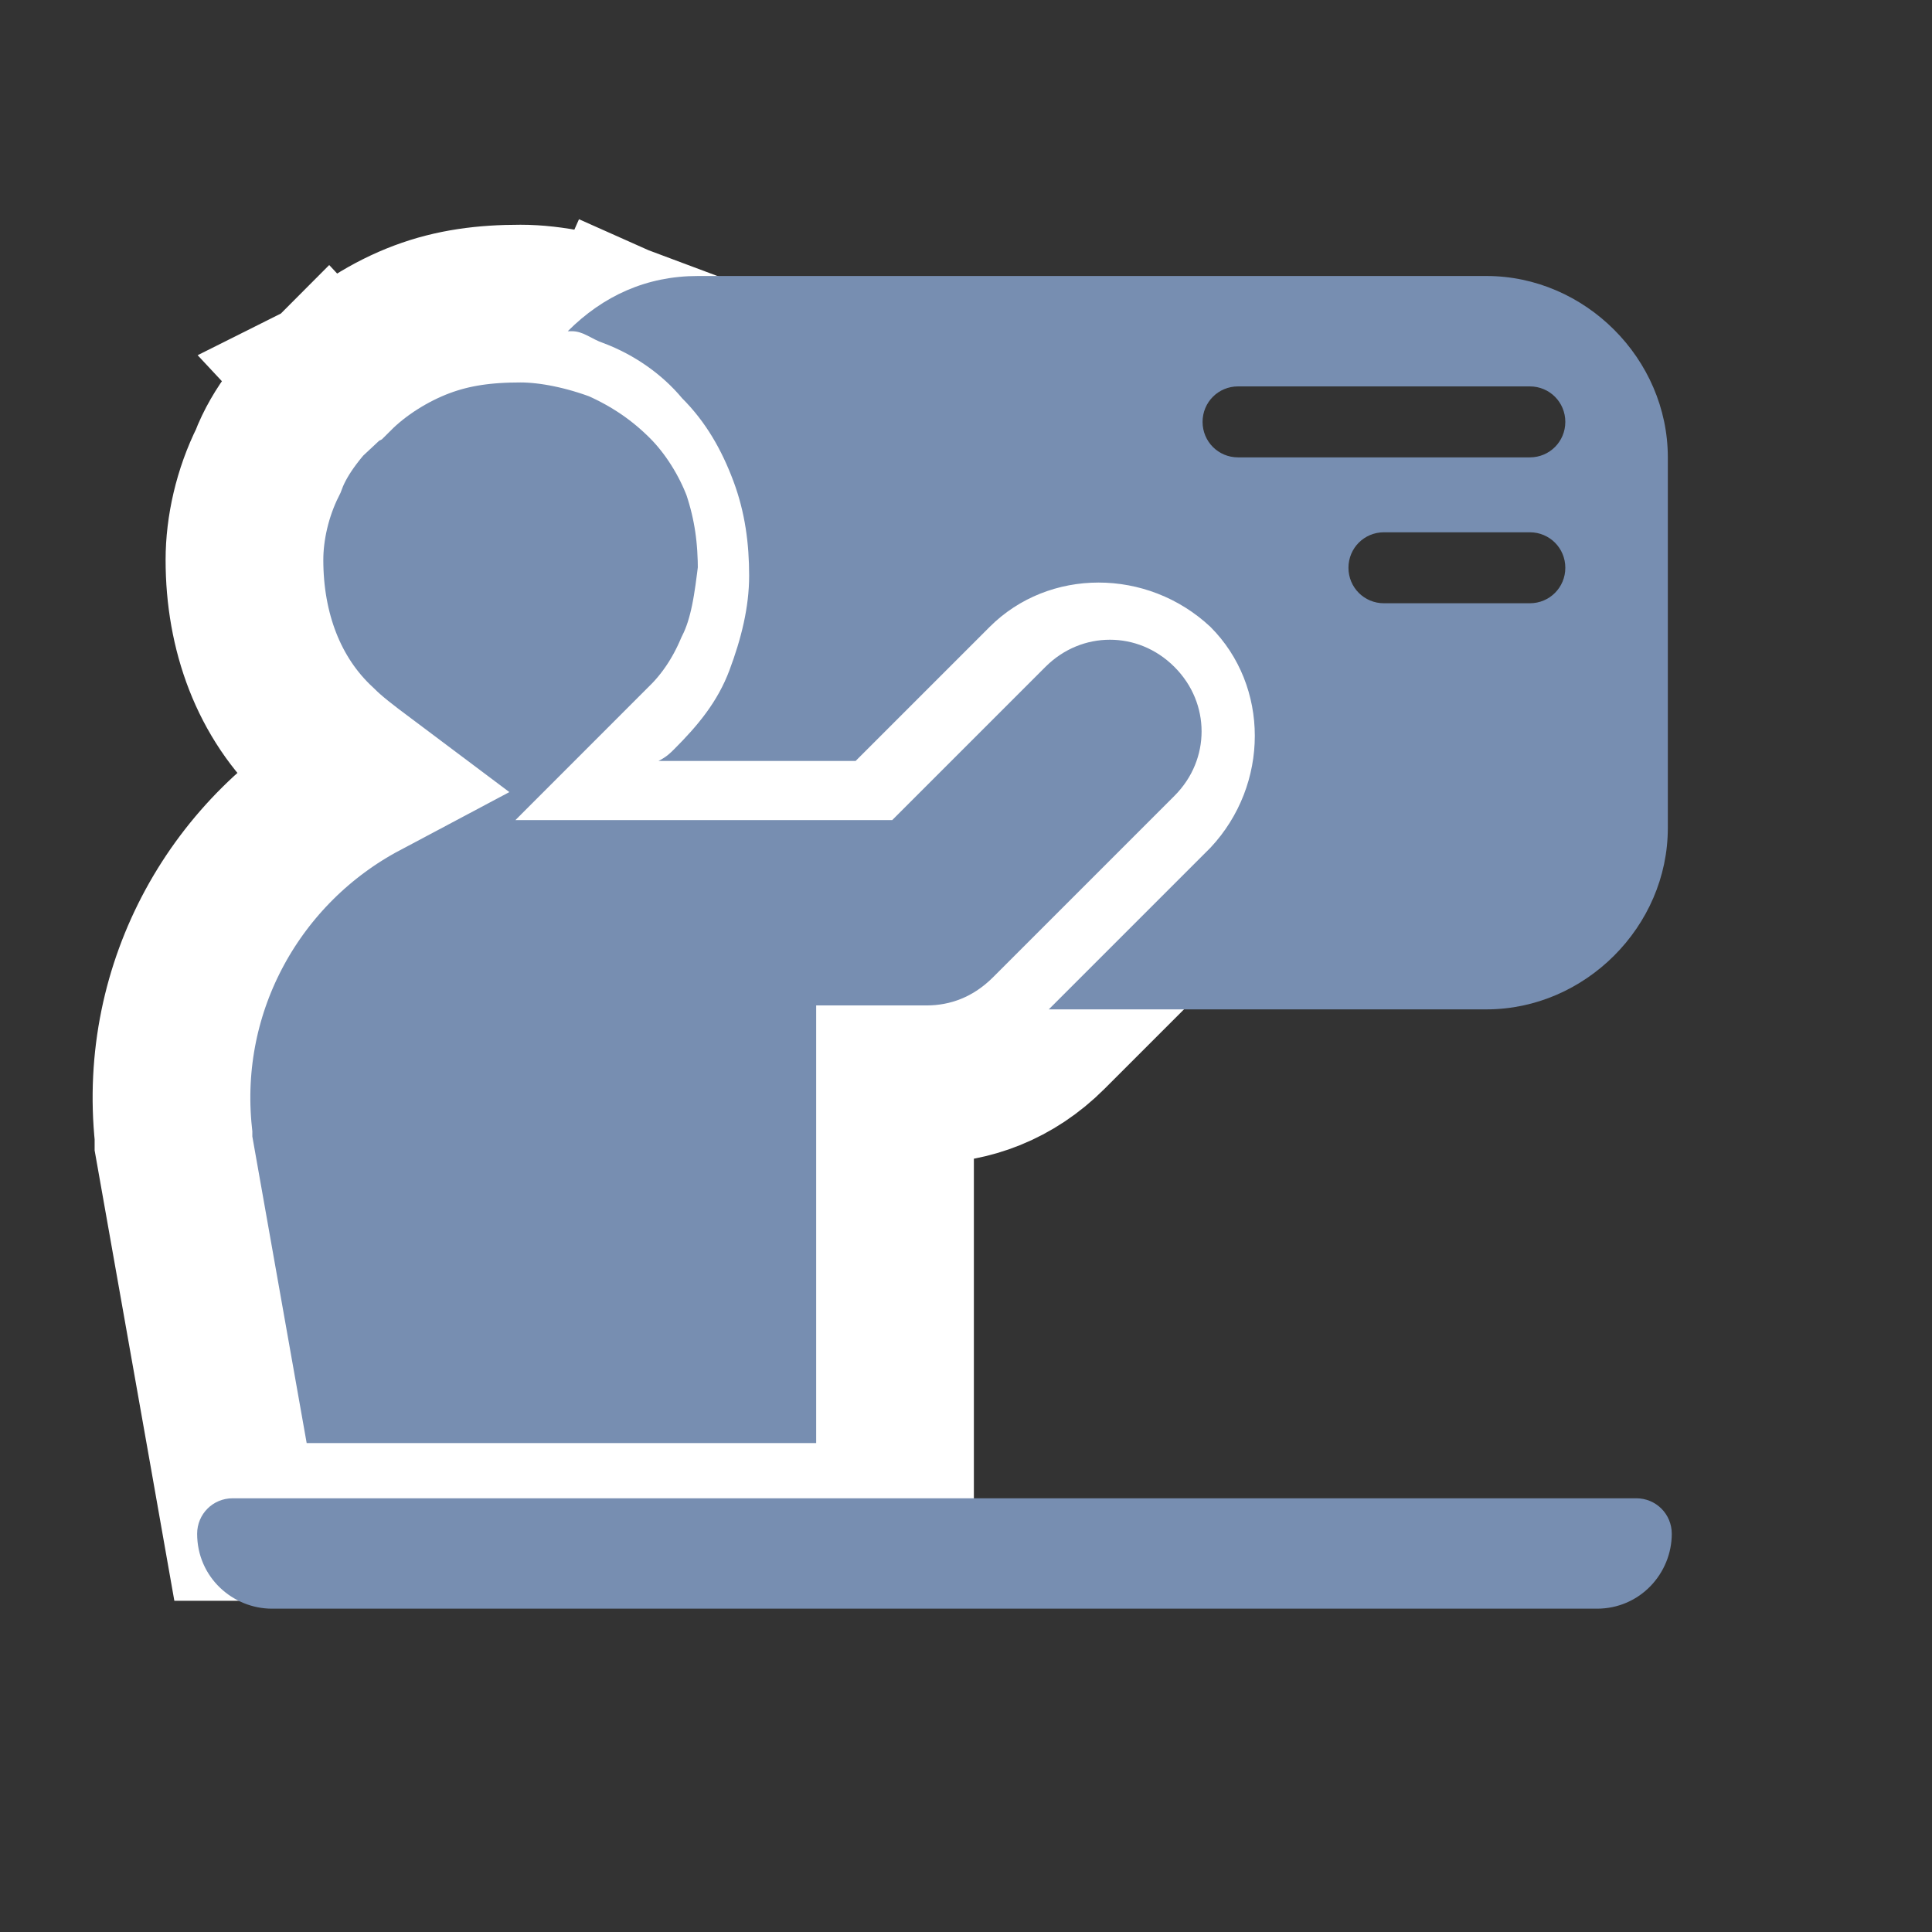
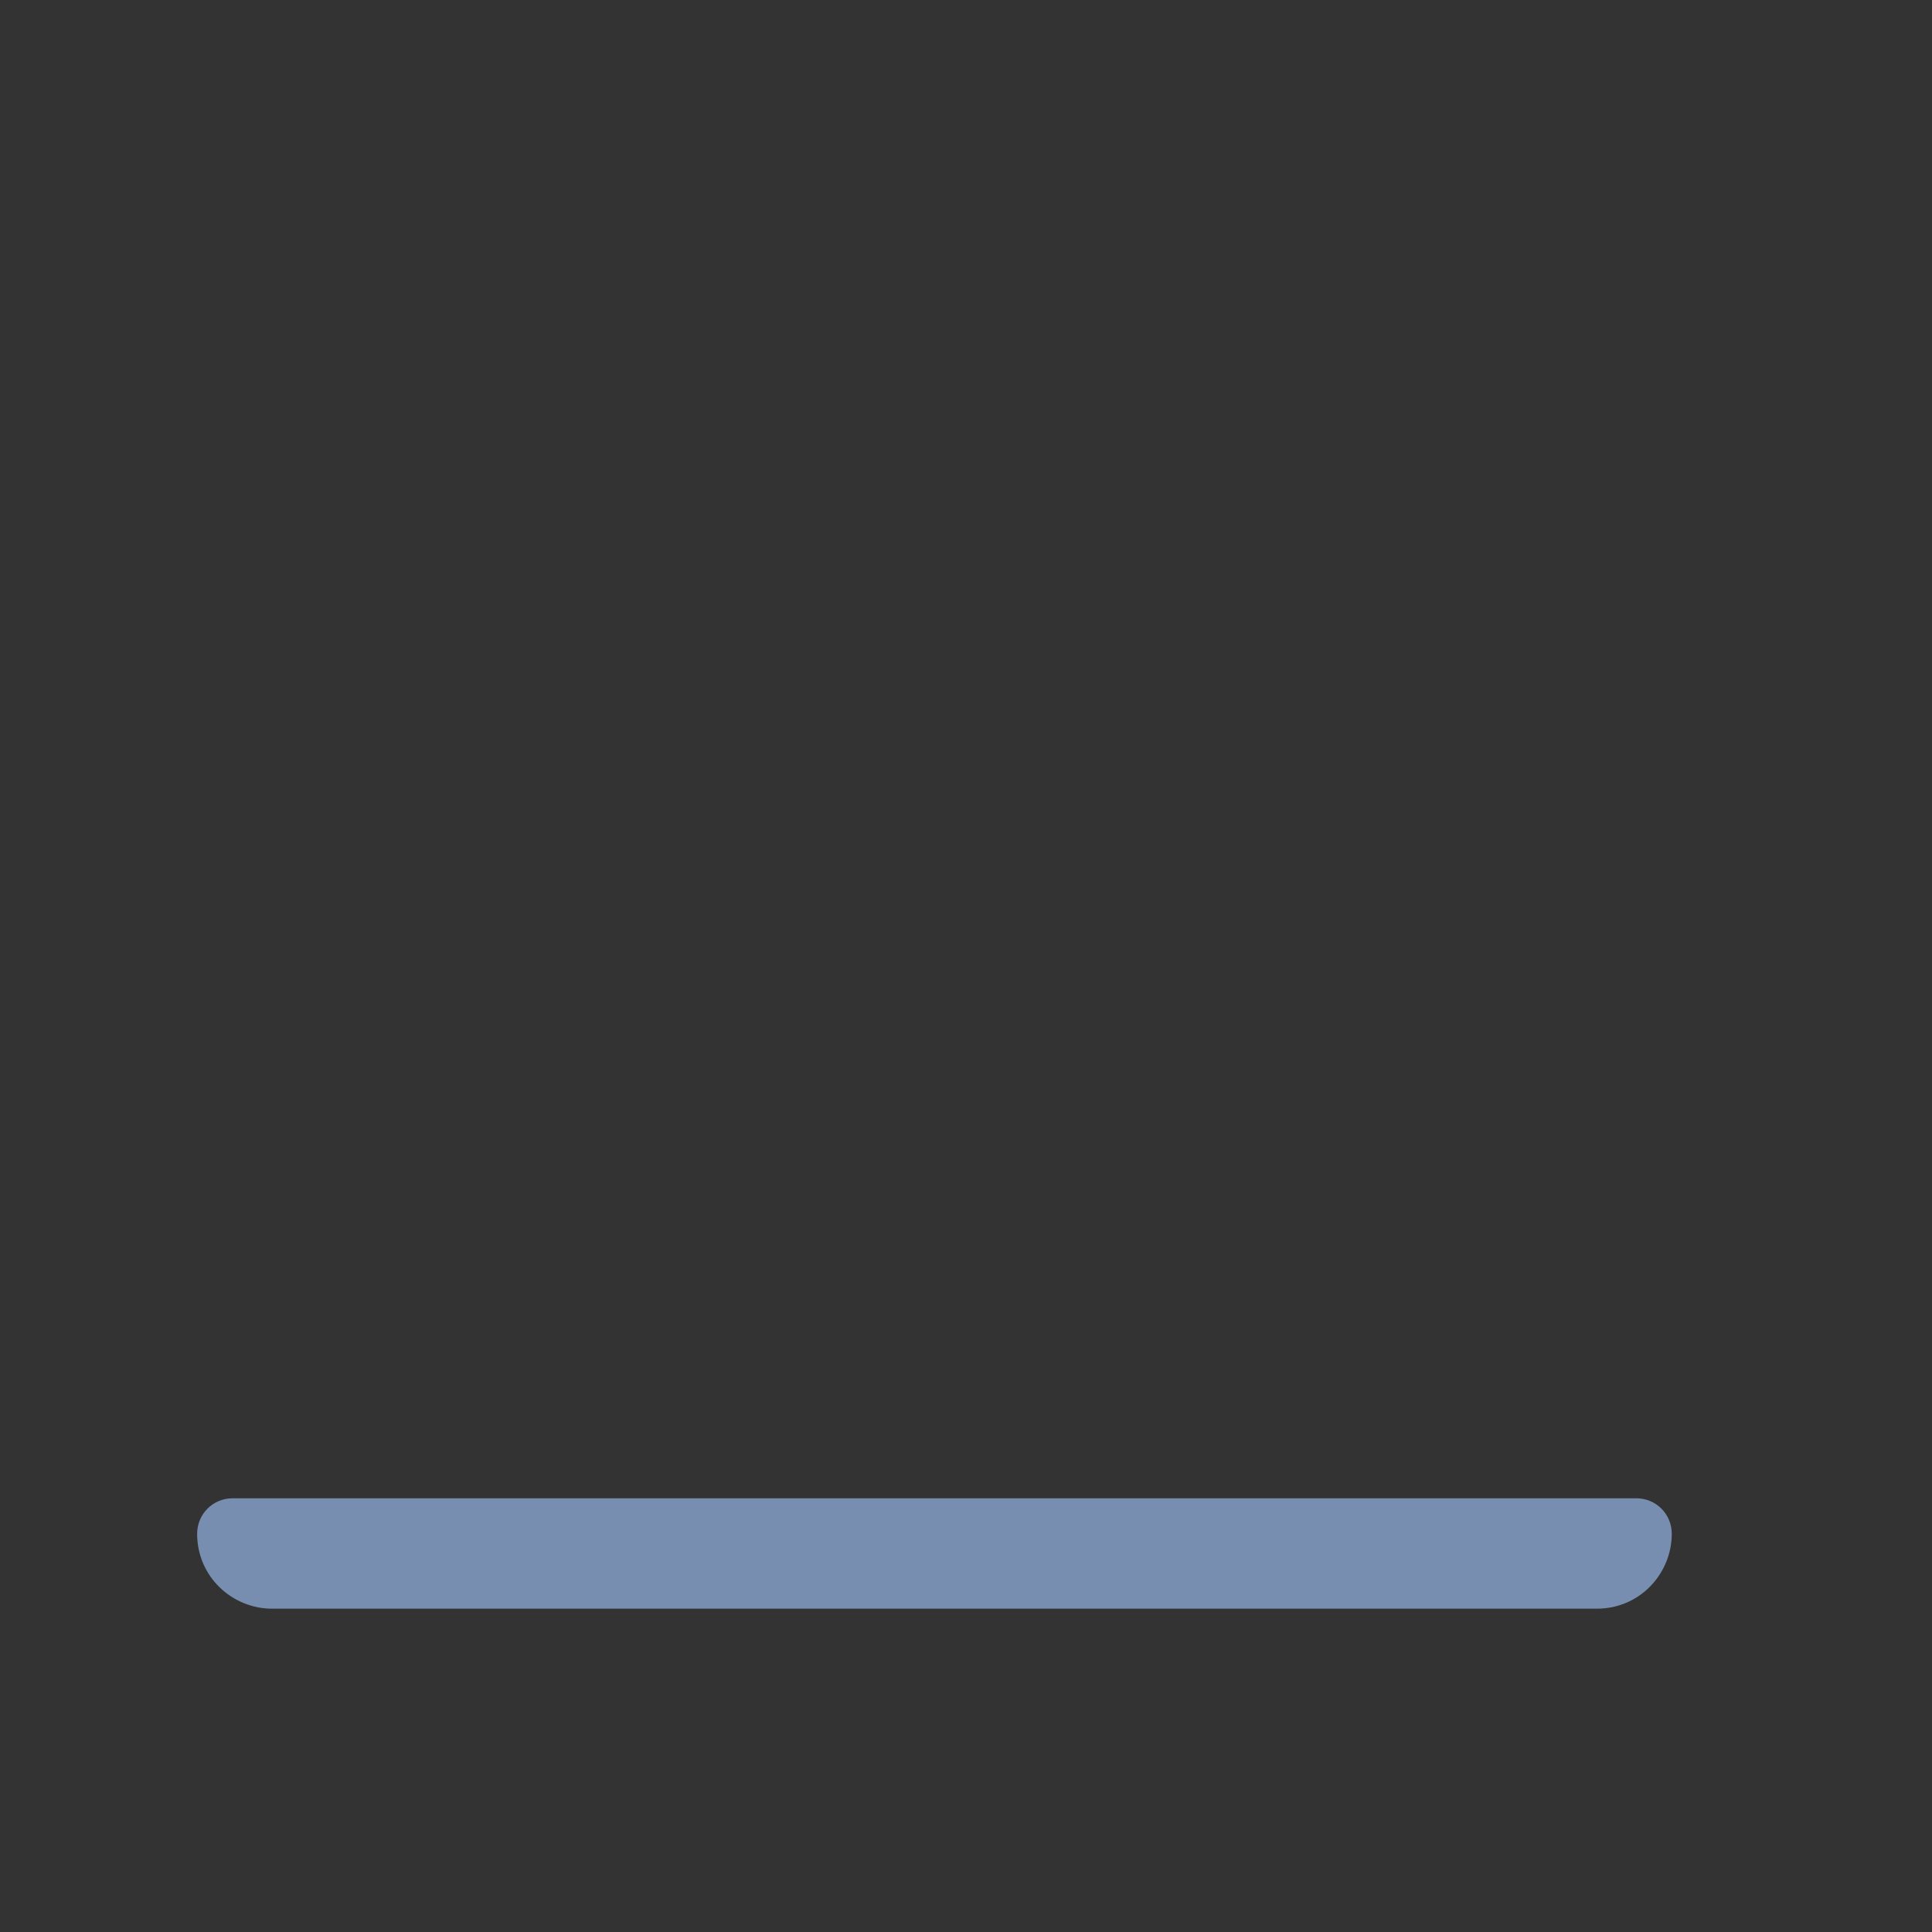
<svg xmlns="http://www.w3.org/2000/svg" version="1.1" viewBox="0 0 49 49">
  <rect x="0" y="0" width="49" height="49" fill="#333333" stroke="none" />
  <defs>
    <style>
      .cls-1 {
        stroke: #fff;
        stroke-width: 4px;
      }

      .cls-1, .cls-2, .cls-3 {
        fill: #778eb1;
      }

      .cls-3 {
        fill-rule: evenodd;
      }
    </style>
  </defs>
  <g>
    <g id="_レイヤー_1" data-name="レイヤー_1">
-       <path class="cls-1" d="M8.3,9.6l1.4,1.5-1.4-1.5c-.6.6-1.2,1.3-1.5,2.1h0c-.4.8-.6,1.7-.6,2.5h0s0,0,0,0c0,1.8.6,3.5,1.9,4.7.3.3.7.6,1.1.9-3.2,1.7-5.2,5.2-4.8,9h0c0,.1,0,.2,0,.2h0c0,0,1.4,7.9,1.4,7.9l.3,1.7h16.6v-11.1h.8c1.1,0,2.2-.4,3.1-1.3l4.6-4.6c1.7-1.7,1.7-4.4,0-6.1-1.7-1.7-4.4-1.7-6.1,0l-3.3,3.3h-3.9c.5-.5.9-1.1,1.2-1.8.4-.8.5-1.7.6-2.5,0-.9-.1-1.7-.4-2.6-.3-.8-.8-1.6-1.4-2.2-.6-.6-1.3-1.1-2.2-1.5l-.8,1.8.8-1.8c-.8-.3-1.7-.5-2.5-.5-.9,0-1.7.1-2.5.4-.8.3-1.6.8-2.2,1.4Z" />
      <path class="cls-2" d="M5,38.9c0-.5.4-.9.9-.9h35.6c.5,0,.9.4.9.9,0,1-.8,1.9-1.9,1.9H6.9c-1,0-1.9-.8-1.9-1.9Z" />
-       <path class="cls-3" d="M14.5,8.4c.3,0,.5.2.8.3.8.3,1.5.8,2,1.4.6.6,1,1.3,1.3,2.1.3.8.4,1.6.4,2.4,0,.8-.2,1.6-.5,2.4-.3.8-.8,1.4-1.4,2-.1.1-.2.2-.4.3h5l3.4-3.4c1.5-1.5,4-1.5,5.6,0,1.5,1.5,1.5,4,0,5.6l-4.1,4.1h11.1c2.5,0,4.6-2.1,4.6-4.6v-9.4c0-2.5-2.1-4.6-4.6-4.6h-20c-1.3,0-2.4.5-3.3,1.4ZM30.5,10.7c0-.5.4-.9.9-.9h7.4c.5,0,.9.4.9.9s-.4.9-.9.9h-7.4c-.5,0-.9-.4-.9-.9ZM35.1,13.5c-.5,0-.9.4-.9.9s.4.9.9.9h3.7c.5,0,.9-.4.9-.9s-.4-.9-.9-.9h-3.7Z" />
    </g>
  </g>
</svg>